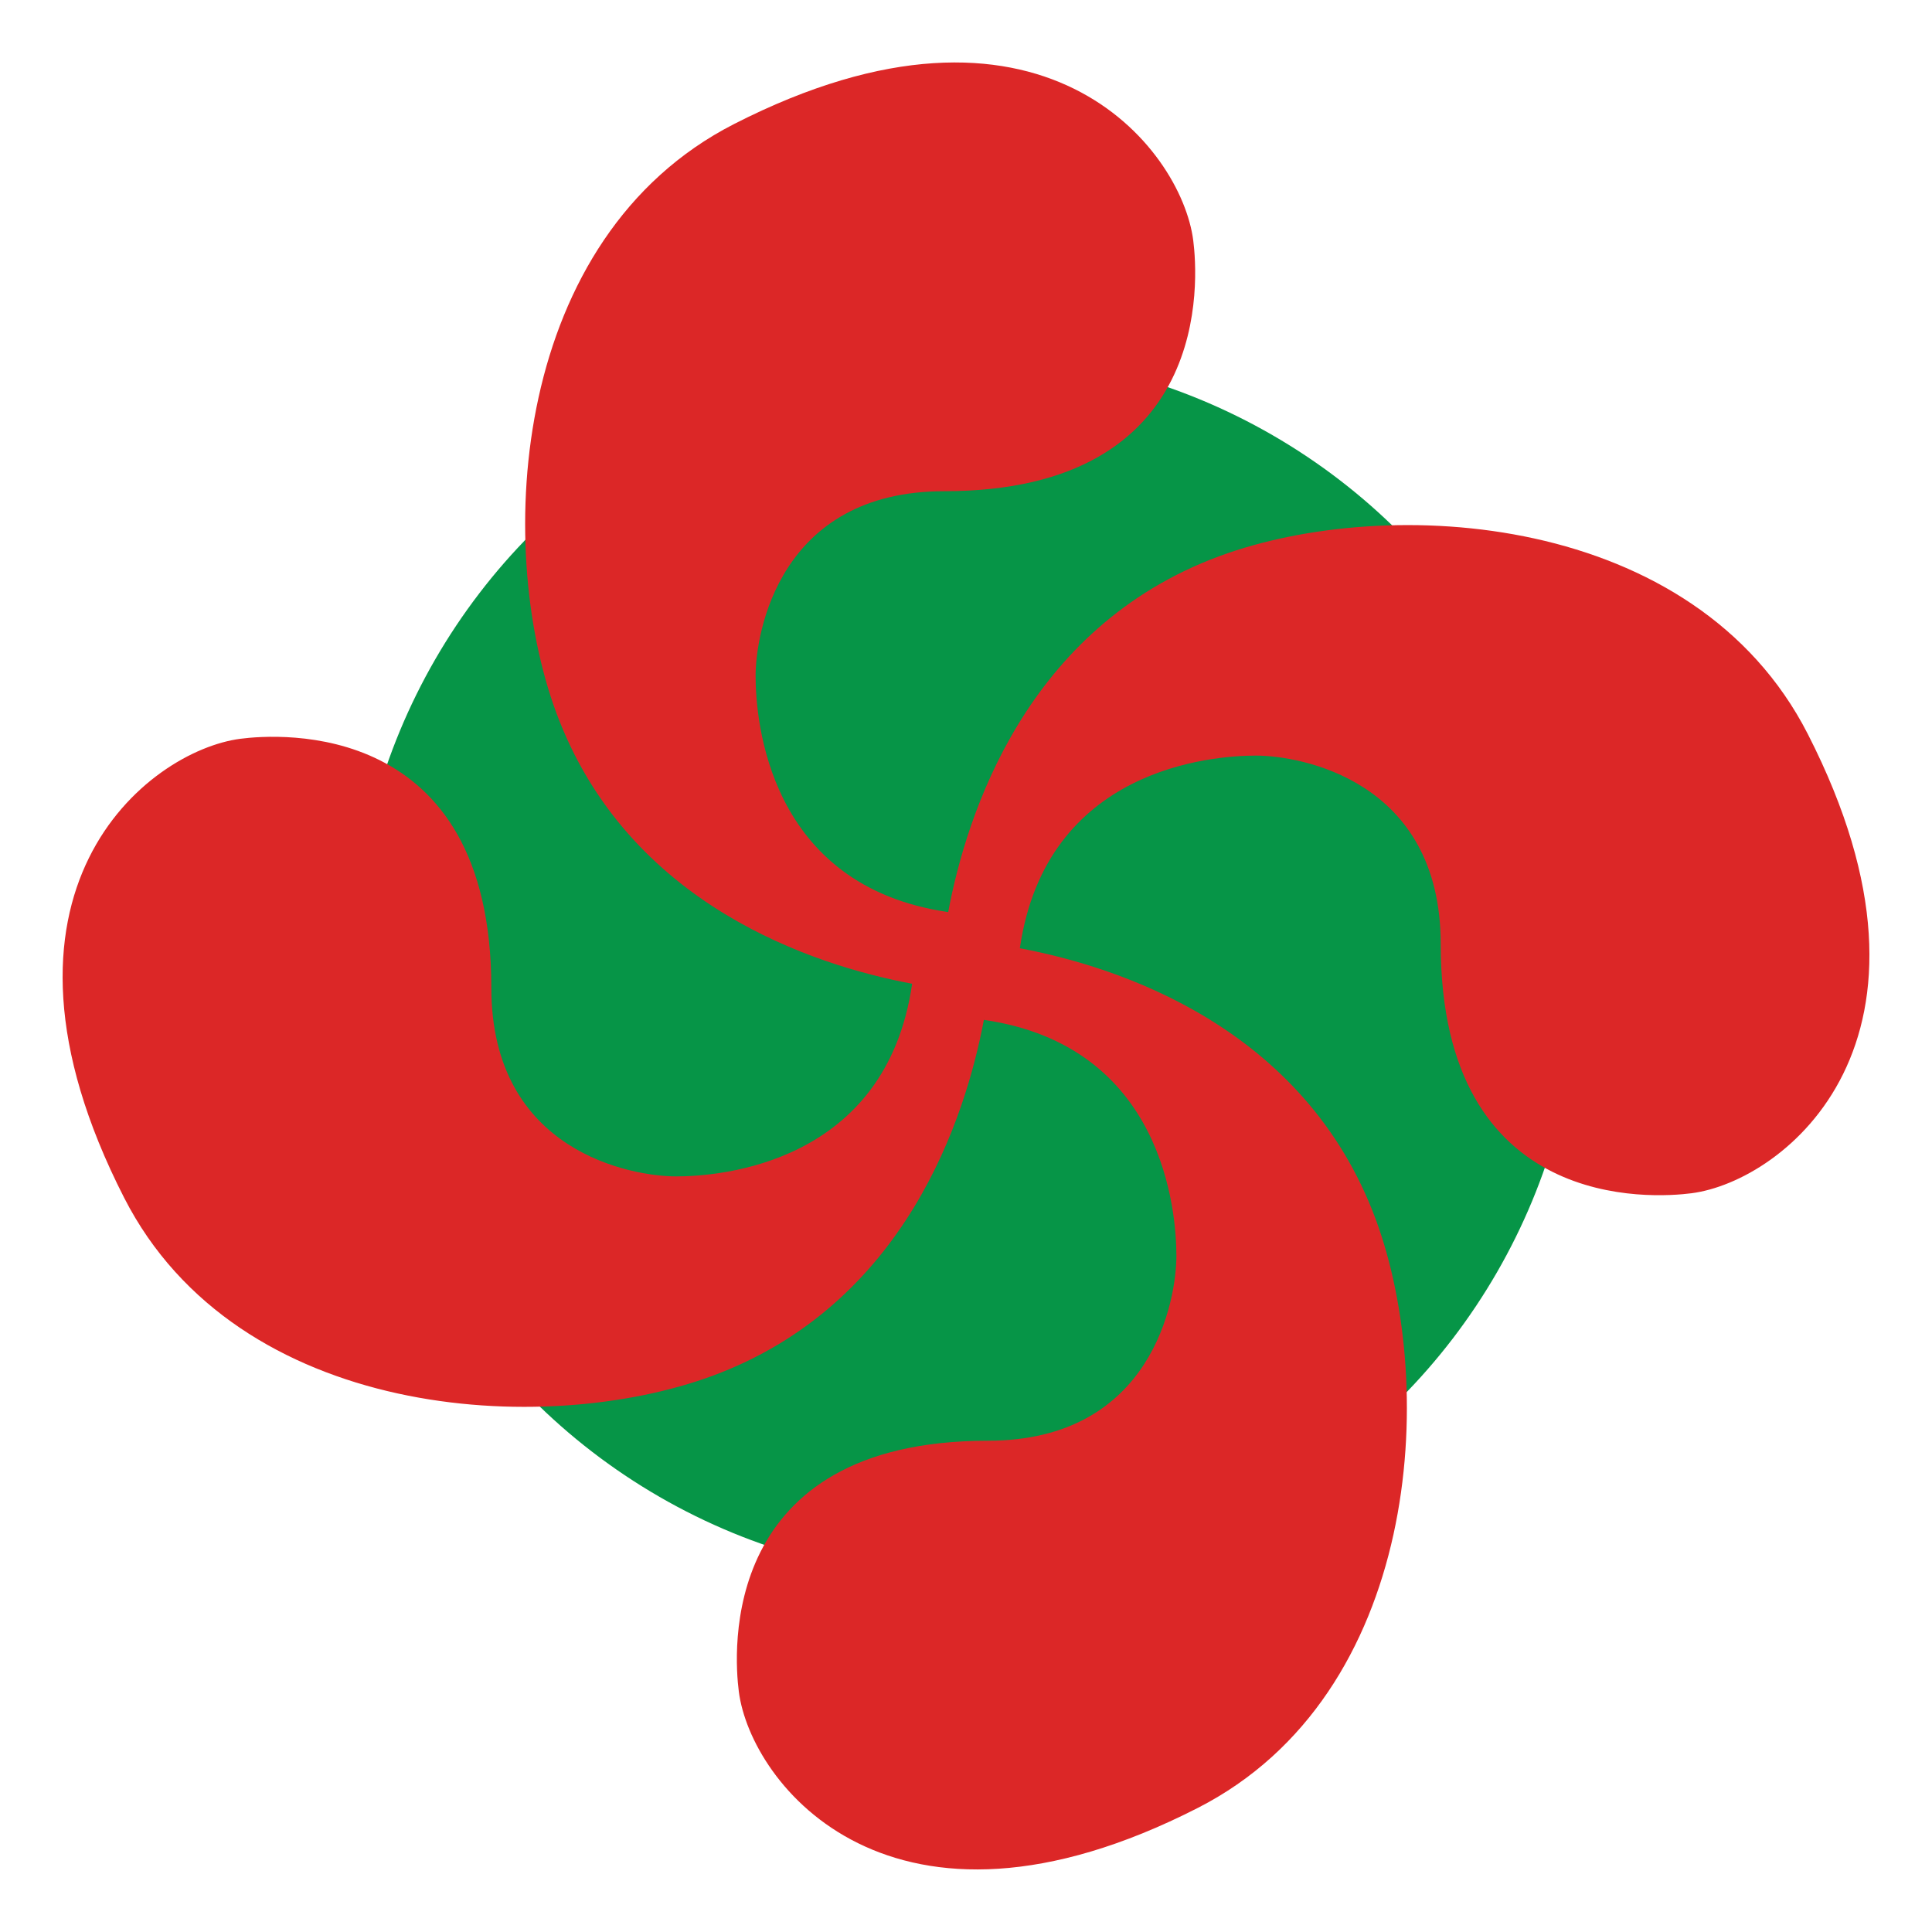
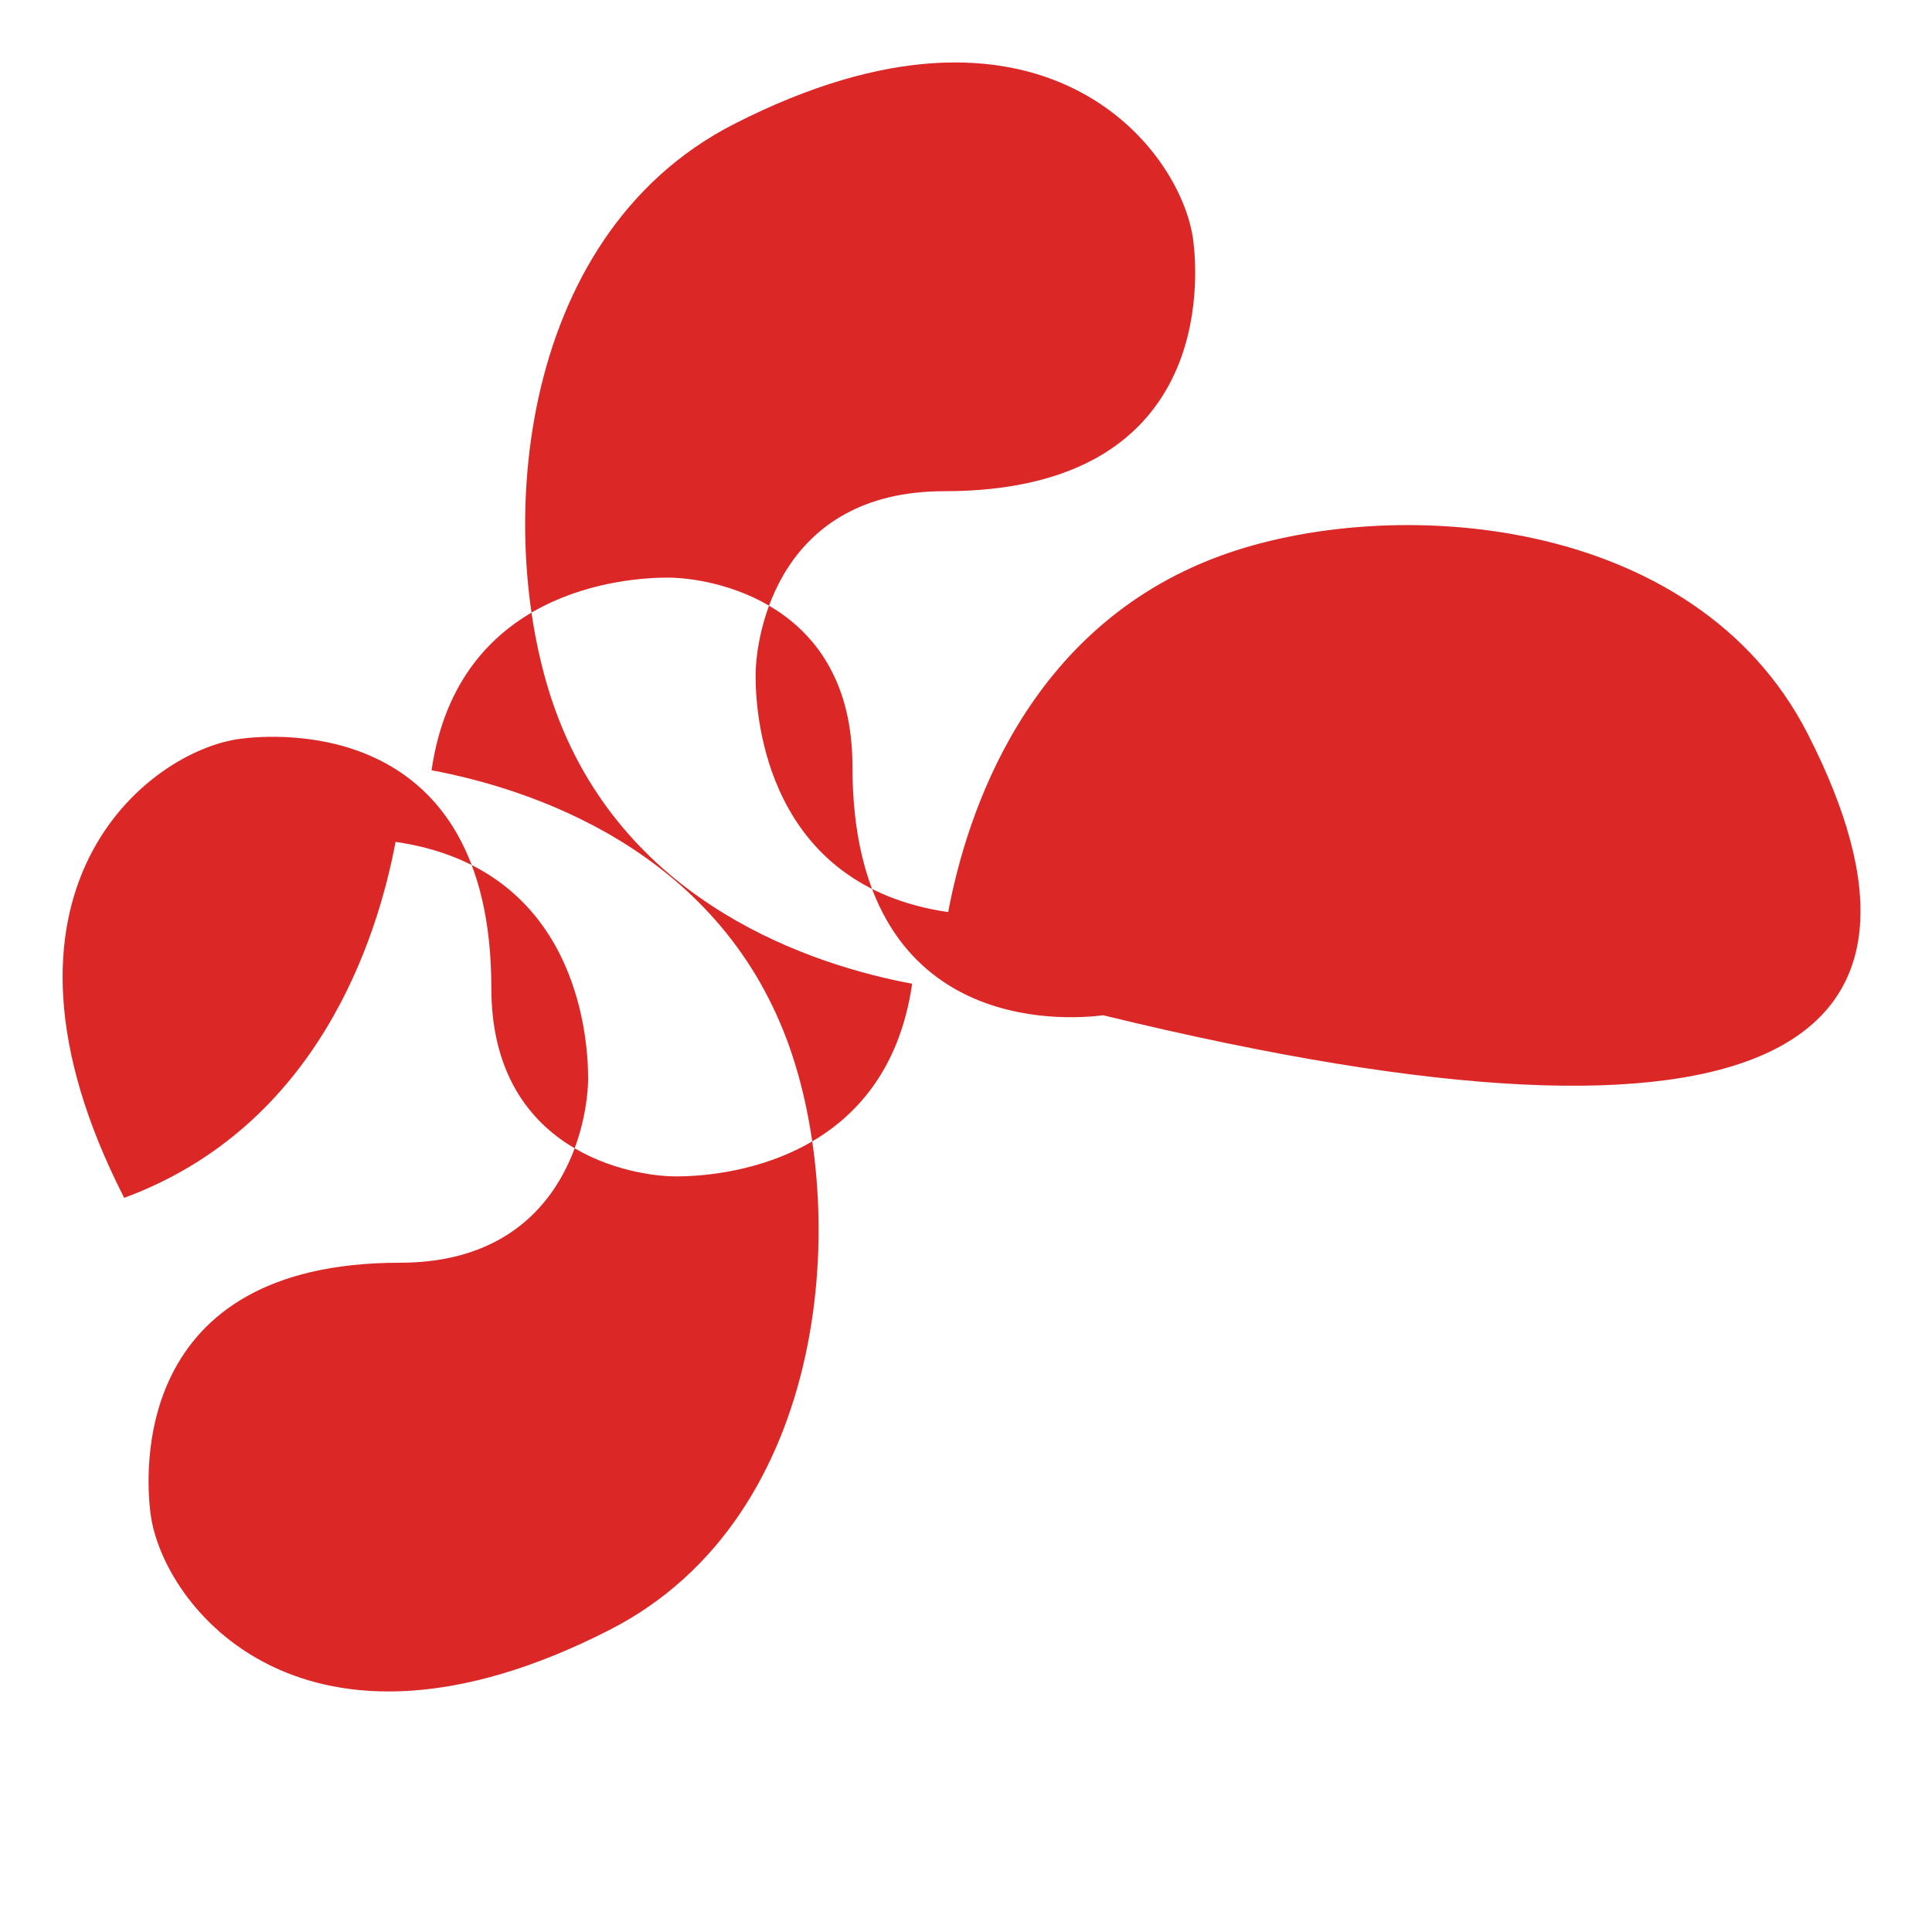
<svg xmlns="http://www.w3.org/2000/svg" version="1.1" id="Calque_1" x="0px" y="0px" width="32px" height="32px" viewBox="290.64 -209.93 32 32" enable-background="new 290.64 -209.93 32 32" xml:space="preserve">
-   <circle fill="#069547" cx="306.64" cy="-193.93" r="10.153" />
-   <path fill="#DC2727" d="M320.583-197.772c-1.876-3.673-6.944-3.98-9.744-2.947c-3.202,1.182-4.191,4.281-4.494,5.896  c-2.987-0.433-3.19-3.188-3.19-3.911c0-0.714,0.394-3.06,3.123-3.06c4.465,0,4.205-3.531,4.126-4.153  c-0.196-1.536-2.531-4.52-7.605-1.929c-3.673,1.877-3.98,6.945-2.947,9.746c1.183,3.201,4.28,4.191,5.896,4.494  c-0.432,2.987-3.188,3.191-3.91,3.191c-0.714,0-3.06-0.394-3.06-3.124c0-4.465-3.531-4.205-4.153-4.125  c-1.535,0.196-4.52,2.531-1.928,7.604c1.877,3.674,6.944,3.981,9.744,2.948c3.201-1.182,4.191-4.281,4.495-5.896  c2.985,0.433,3.189,3.188,3.189,3.911c0,0.714-0.394,3.06-3.123,3.06c-4.465,0-4.205,3.531-4.125,4.153  c0.195,1.535,2.53,4.52,7.604,1.928c3.673-1.877,3.981-6.944,2.947-9.744c-1.182-3.202-4.281-4.191-5.896-4.494  c0.433-2.987,3.188-3.191,3.911-3.191c0.715,0,3.06,0.394,3.06,3.124c0,4.465,3.531,4.205,4.153,4.125  C320.191-190.363,323.176-192.698,320.583-197.772z" />
+   <path fill="#DC2727" d="M320.583-197.772c-1.876-3.673-6.944-3.98-9.744-2.947c-3.202,1.182-4.191,4.281-4.494,5.896  c-2.987-0.433-3.19-3.188-3.19-3.911c0-0.714,0.394-3.06,3.123-3.06c4.465,0,4.205-3.531,4.126-4.153  c-0.196-1.536-2.531-4.52-7.605-1.929c-3.673,1.877-3.98,6.945-2.947,9.746c1.183,3.201,4.28,4.191,5.896,4.494  c-0.432,2.987-3.188,3.191-3.91,3.191c-0.714,0-3.06-0.394-3.06-3.124c0-4.465-3.531-4.205-4.153-4.125  c-1.535,0.196-4.52,2.531-1.928,7.604c3.201-1.182,4.191-4.281,4.495-5.896  c2.985,0.433,3.189,3.188,3.189,3.911c0,0.714-0.394,3.06-3.123,3.06c-4.465,0-4.205,3.531-4.125,4.153  c0.195,1.535,2.53,4.52,7.604,1.928c3.673-1.877,3.981-6.944,2.947-9.744c-1.182-3.202-4.281-4.191-5.896-4.494  c0.433-2.987,3.188-3.191,3.911-3.191c0.715,0,3.06,0.394,3.06,3.124c0,4.465,3.531,4.205,4.153,4.125  C320.191-190.363,323.176-192.698,320.583-197.772z" />
</svg>